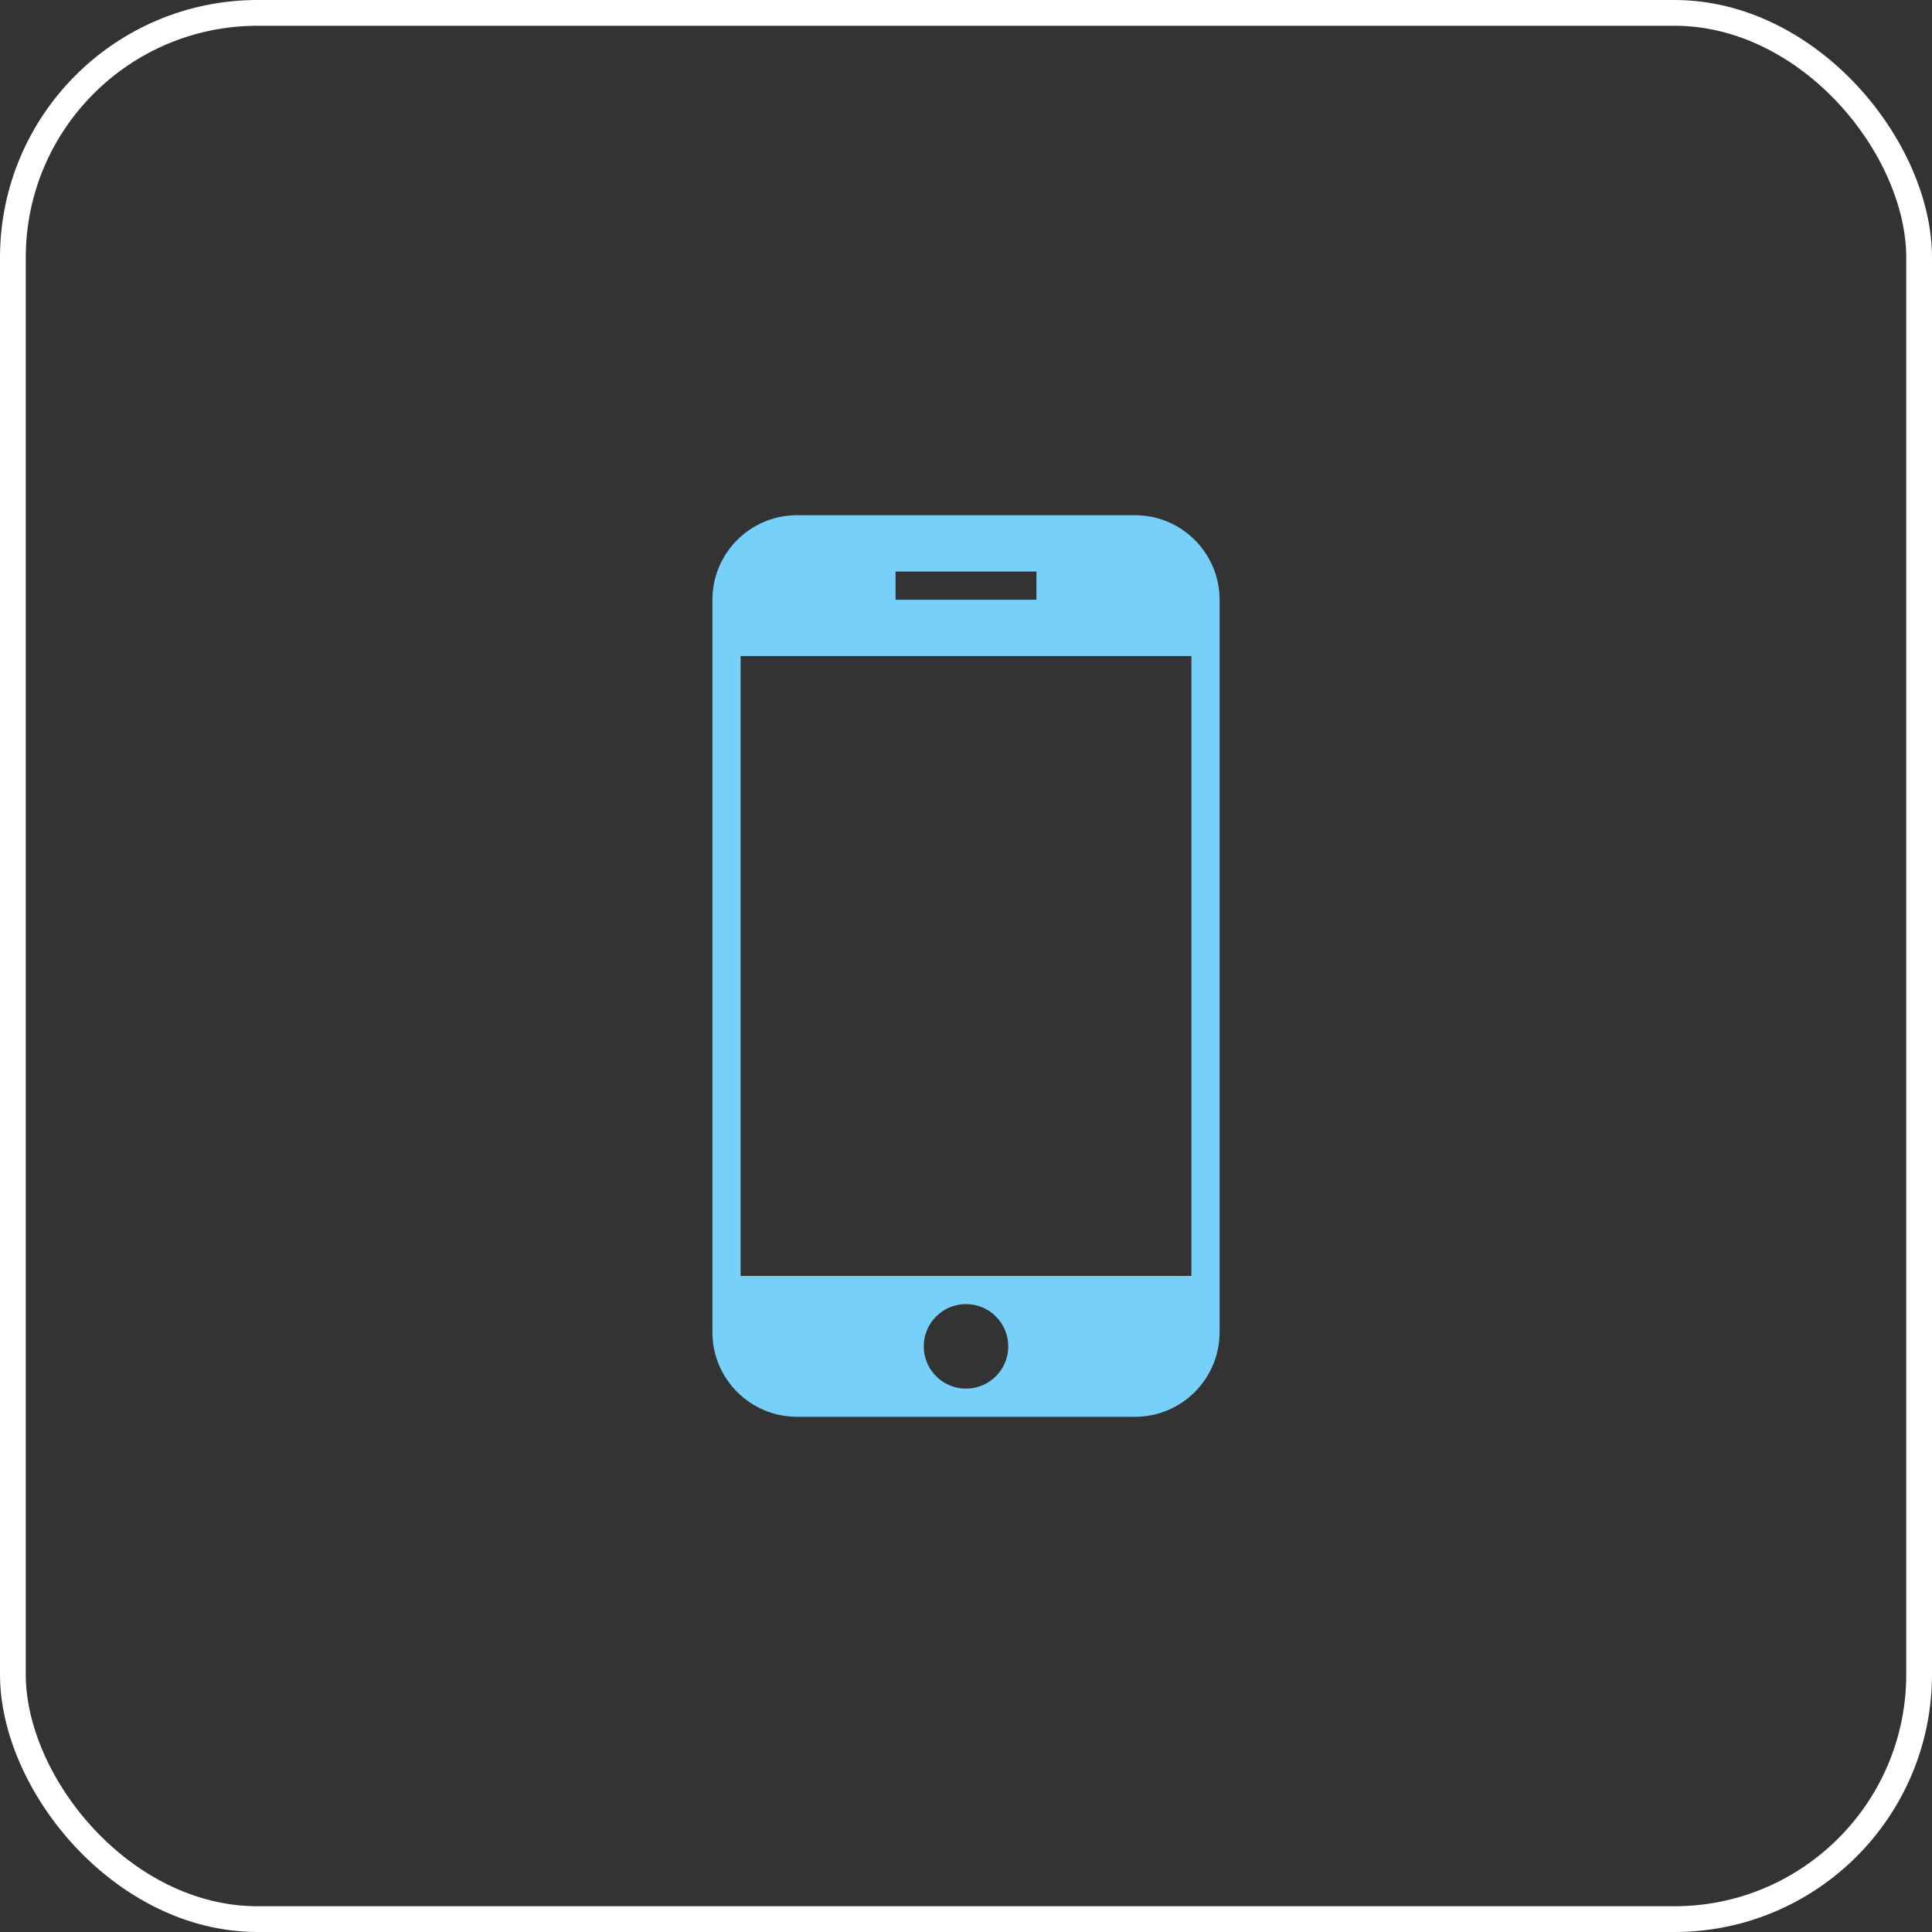
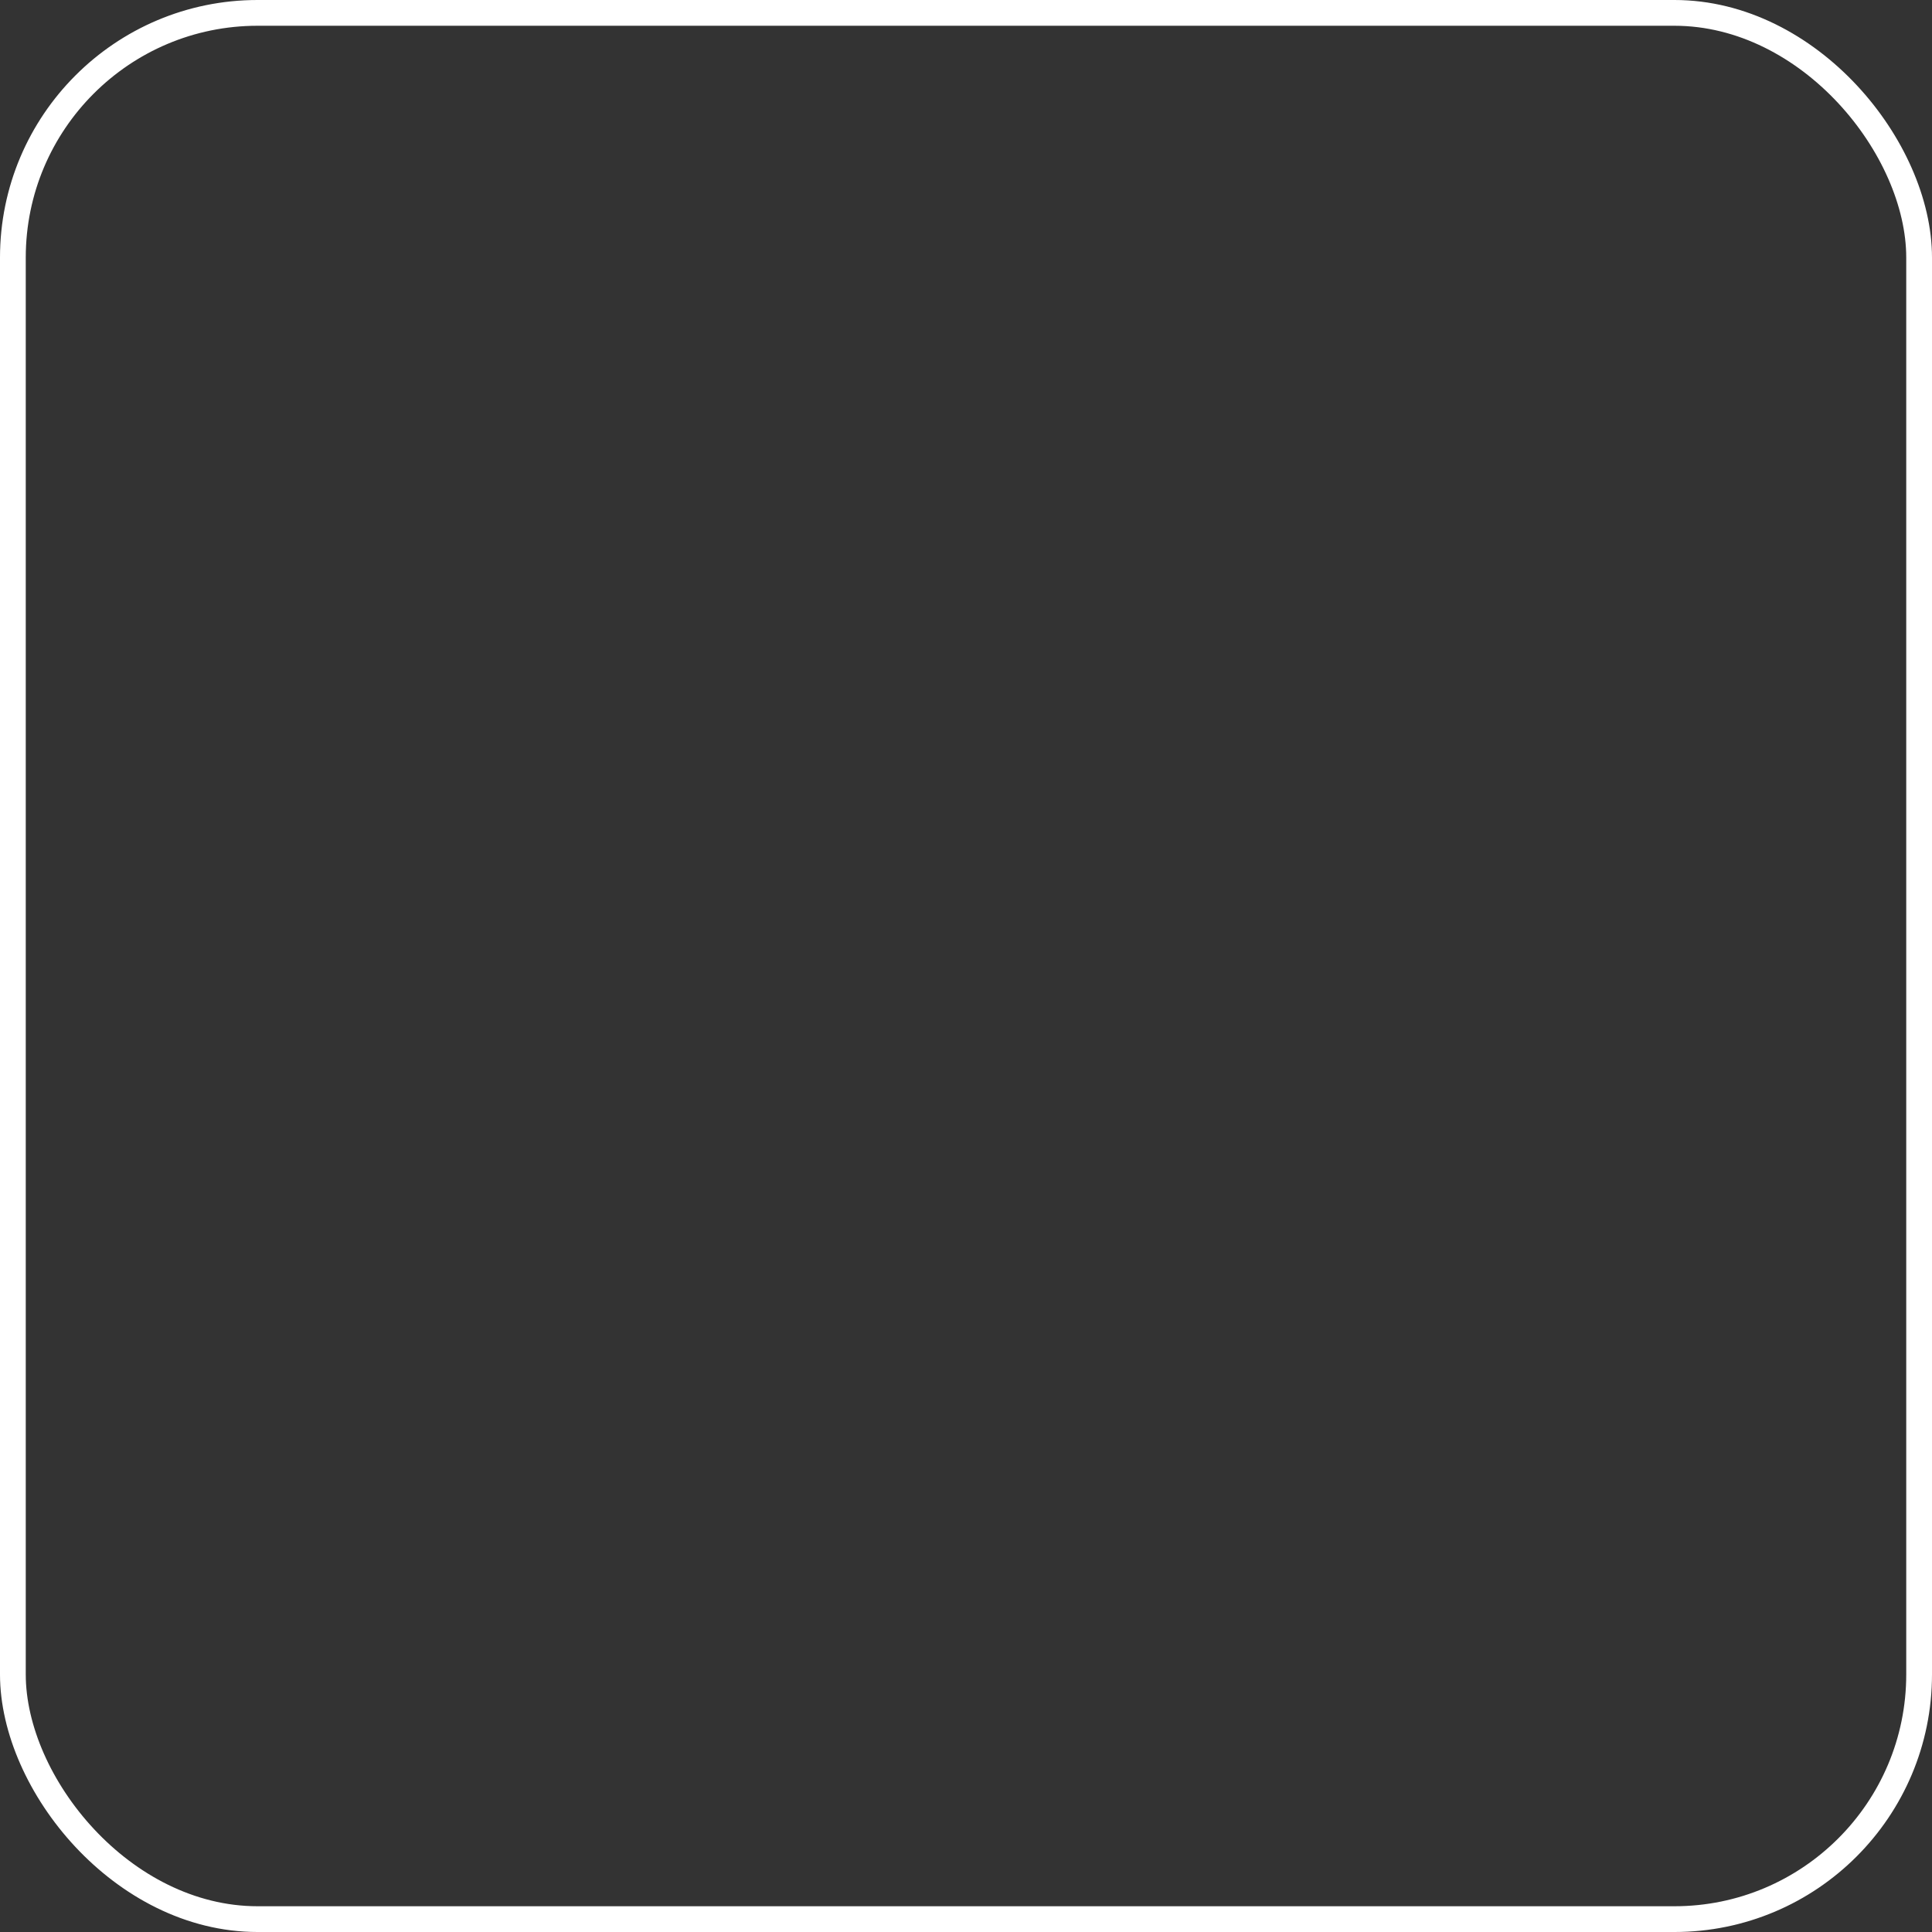
<svg xmlns="http://www.w3.org/2000/svg" width="150" height="150" viewBox="0 0 150 150" fill="none">
  <rect x="0" y="0" width="150" height="150" fill="#333333" stroke="none" />
  <rect x="1" y="1" width="148" height="148" rx="19" stroke="white" stroke-width="2" />
-   <path d="M61.875 110H88.125C91.744 110 94.688 107.057 94.688 103.438V46.562C94.688 42.943 91.744 40 88.125 40H61.875C58.256 40 55.312 42.943 55.312 46.562V103.438C55.312 107.057 58.256 110 61.875 110ZM75 107.812C73.188 107.812 71.719 106.344 71.719 104.531C71.719 102.719 73.188 101.25 75 101.25C76.812 101.25 78.281 102.719 78.281 104.531C78.281 106.344 76.812 107.812 75 107.812ZM69.531 44.375H80.469V46.562H69.531V44.375ZM57.5 50.938H92.5V99.062H57.5V50.938Z" fill="#76D0FA" />
</svg>